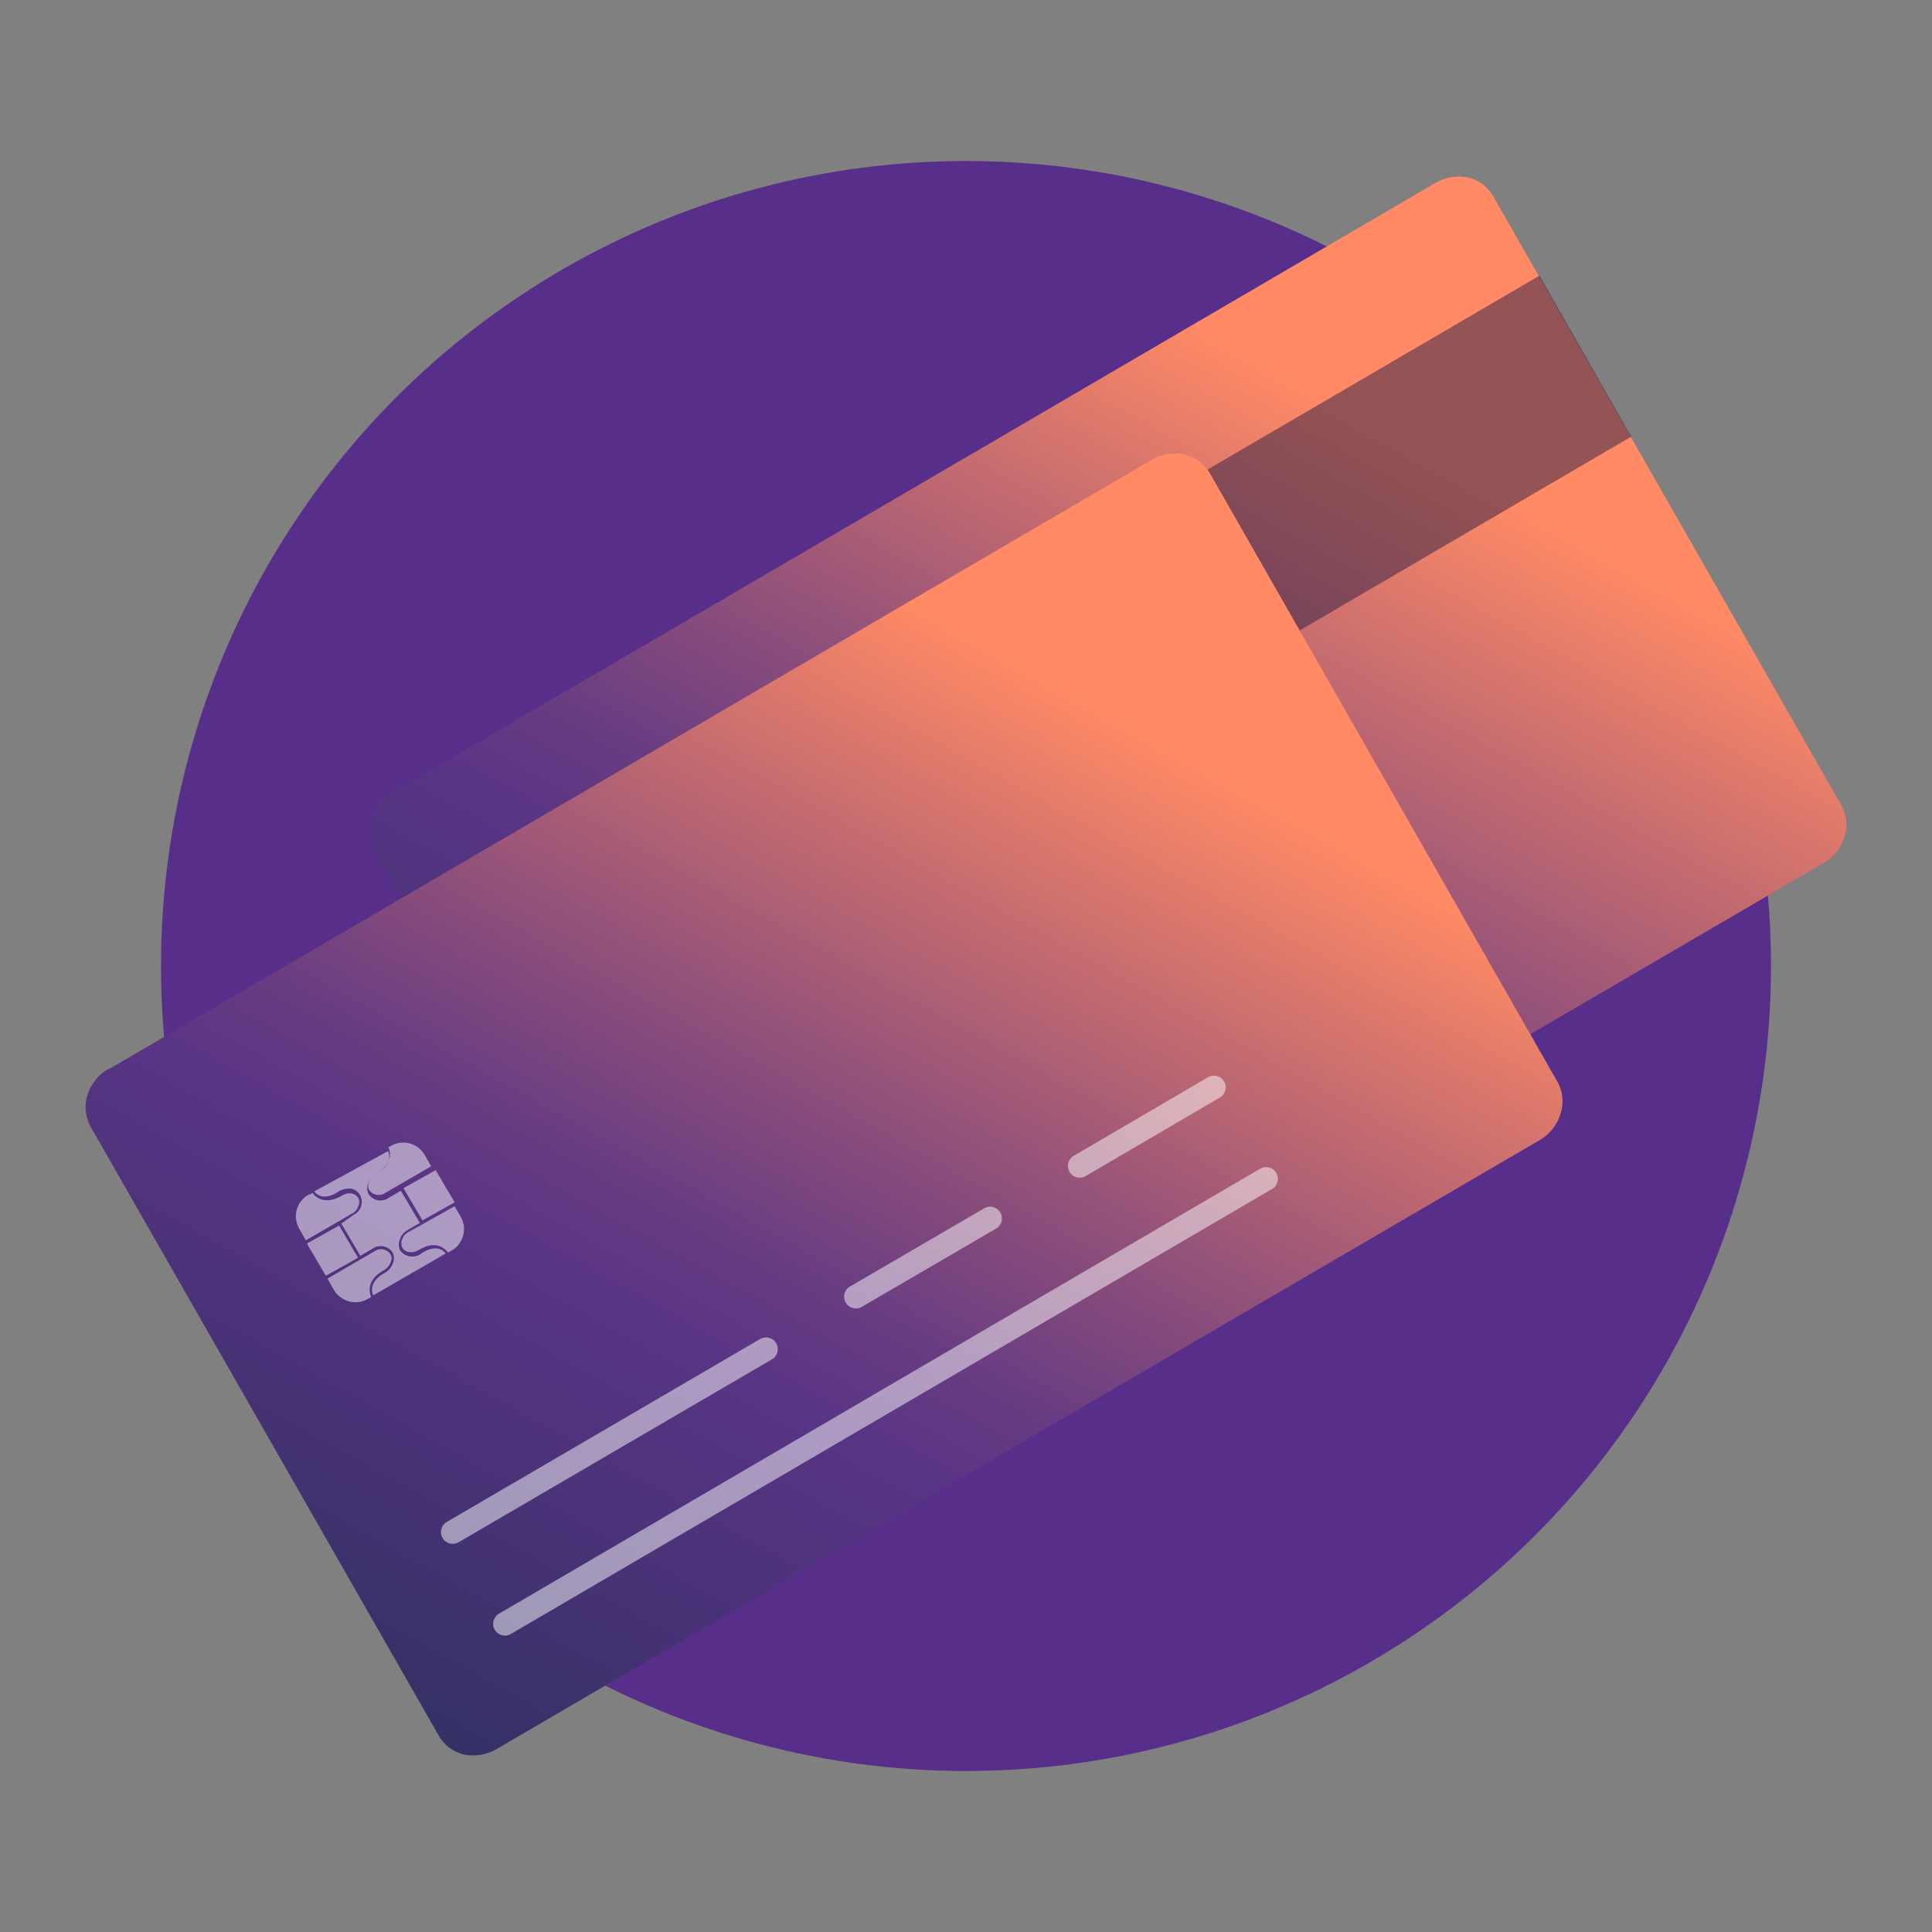
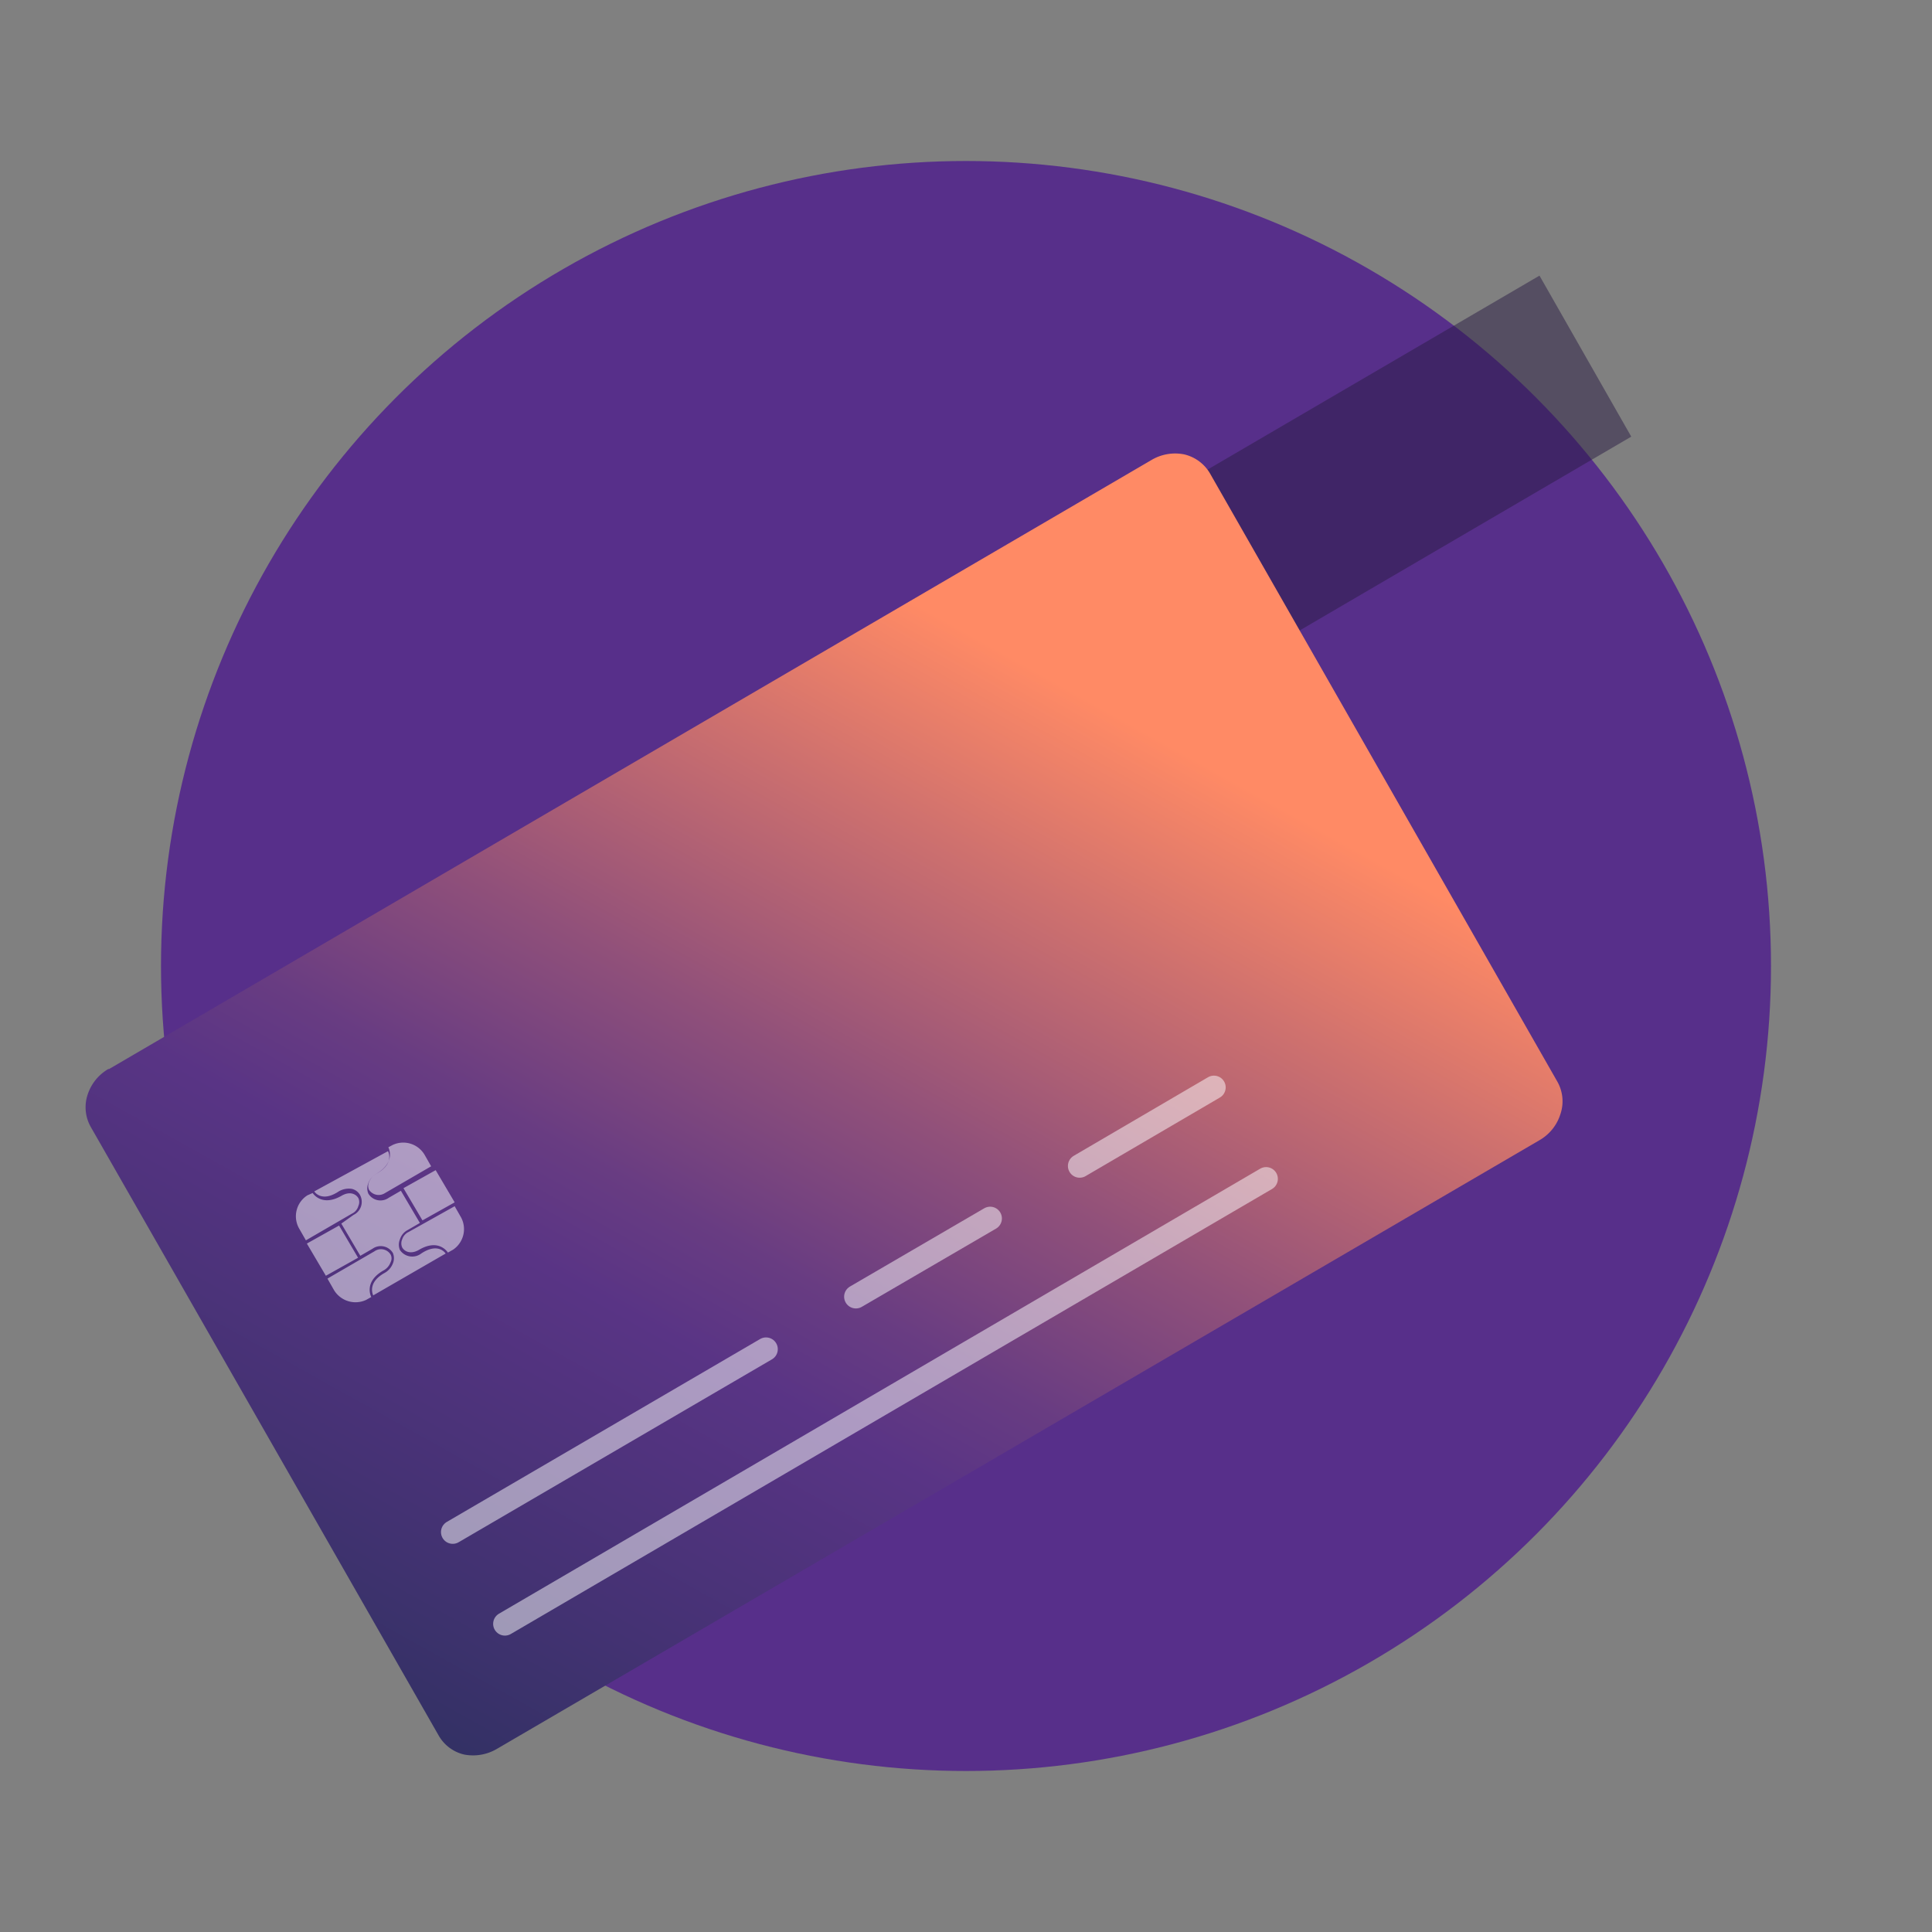
<svg xmlns="http://www.w3.org/2000/svg" xmlns:xlink="http://www.w3.org/1999/xlink" viewBox="0 0 60 60">
  <rect x="0" y="0" width="60" height="60" fill="#808080" stroke="none" />
  <defs>
    <linearGradient id="linear-gradient" x1="-1045.92" y1="500.42" x2="-1044.92" y2="500.79" gradientTransform="matrix(34.96, -20.19, -12.25, -21.21, 42715.73, -10457.55)" gradientUnits="userSpaceOnUse">
      <stop offset="0" stop-color="#303162" />
      <stop offset="0.18" stop-color="#443273" />
      <stop offset="0.4" stop-color="#593485" />
      <stop offset="0.49" stop-color="#683c82" />
      <stop offset="0.64" stop-color="#90507a" />
      <stop offset="0.85" stop-color="#cf716e" />
      <stop offset="1" stop-color="#ff8a65" />
    </linearGradient>
    <linearGradient id="linear-gradient-2" x1="-1045.92" y1="500.42" x2="-1044.92" y2="500.79" gradientTransform="matrix(34.96, -20.19, -12.25, -21.21, 42706.92, -10448.94)" xlink:href="#linear-gradient" />
  </defs>
  <g id="Layer_2" data-name="Layer 2">
    <g id="Layer_1-2" data-name="Layer 1">
      <g id="card">
        <circle cx="30" cy="30" r="25" fill="#572f8a" />
-         <path d="M12.19,24.61,44.58,5.68a1.47,1.47,0,0,1,1-.17,1.21,1.21,0,0,1,.79.58L57.18,25a1.25,1.25,0,0,1,.1,1,1.43,1.43,0,0,1-.66.81L24.23,45.72a1.43,1.43,0,0,1-1,.17,1.22,1.22,0,0,1-.8-.58L11.63,26.4a1.24,1.24,0,0,1-.09-1,1.41,1.41,0,0,1,.65-.81Z" fill-rule="evenodd" fill="url(#linear-gradient)" />
        <path d="M13.05,28.87,47.81,8.56l2.85,5L15.9,33.88Z" fill="#2b1d44" fill-rule="evenodd" opacity="0.5" style="isolation:isolate" />
        <path d="M3.37,33.21l32.4-18.93a1.44,1.44,0,0,1,1-.17,1.26,1.26,0,0,1,.8.58L48.37,33.6a1.24,1.24,0,0,1,.09,1,1.42,1.42,0,0,1-.65.81L15.42,54.32a1.46,1.46,0,0,1-1,.17,1.23,1.23,0,0,1-.79-.58L2.82,35a1.24,1.24,0,0,1-.1-1,1.43,1.43,0,0,1,.66-.81Z" fill-rule="evenodd" fill="url(#linear-gradient-2)" />
        <path d="M14.06,47.58l9.73-5.68m-8.11,8.53L39.32,36.61M26.58,40.27l4.17-2.43m2.78-1.63,4.17-2.44" fill="none" stroke="#fff" stroke-linecap="round" stroke-width="0.73" opacity="0.5" style="isolation:isolate" />
        <path d="M12.06,35.63l0,0s.25.46-.37.82a.53.53,0,0,0-.23.26.29.29,0,0,0,0,.24.36.36,0,0,0,.5.1l1.43-.83-.2-.35a.77.77,0,0,0-1-.31ZM9.76,37s.22.36.76,0a.62.62,0,0,1,.4-.08.39.39,0,0,1,.26.19.45.45,0,0,1-.2.62L10.6,38l.59,1,.38-.22a.44.44,0,0,1,.63.13.42.42,0,0,1,0,.33.57.57,0,0,1-.27.3c-.54.31-.34.68-.34.69l2.25-1.3s-.22-.36-.76,0a.46.46,0,0,1-.66-.11.42.42,0,0,1,0-.33.49.49,0,0,1,.24-.29l.38-.22-.59-1-.38.22a.44.44,0,0,1-.63-.13.42.42,0,0,1,0-.33.57.57,0,0,1,.27-.3c.54-.31.35-.67.34-.69Zm-.21.12a.77.77,0,0,0-.25,1.05l.2.35,1.43-.83a.37.37,0,0,0,.2-.24.29.29,0,0,0,0-.24c-.08-.14-.28-.22-.53-.07-.62.35-.89-.09-.89-.09l0,0Zm3.57.78,1-.56-.59-1-1,.56Zm-3,1.72,1-.56-.59-1-1,.56.59,1Zm2.57-1.36a.38.38,0,0,0-.2.23.31.31,0,0,0,0,.25c.08.14.28.22.53.07.62-.36.89.09.89.09l0,0,.16-.09a.77.77,0,0,0,.25-1l-.2-.35Zm-2.52,1.45.2.35a.78.78,0,0,0,1,.31l.16-.09,0,0s-.25-.46.37-.82a.47.47,0,0,0,.23-.26.26.26,0,0,0,0-.24.35.35,0,0,0-.5-.1l-1.43.83Z" fill="#fff" fill-rule="evenodd" opacity="0.5" style="isolation:isolate" />
      </g>
    </g>
  </g>
</svg>